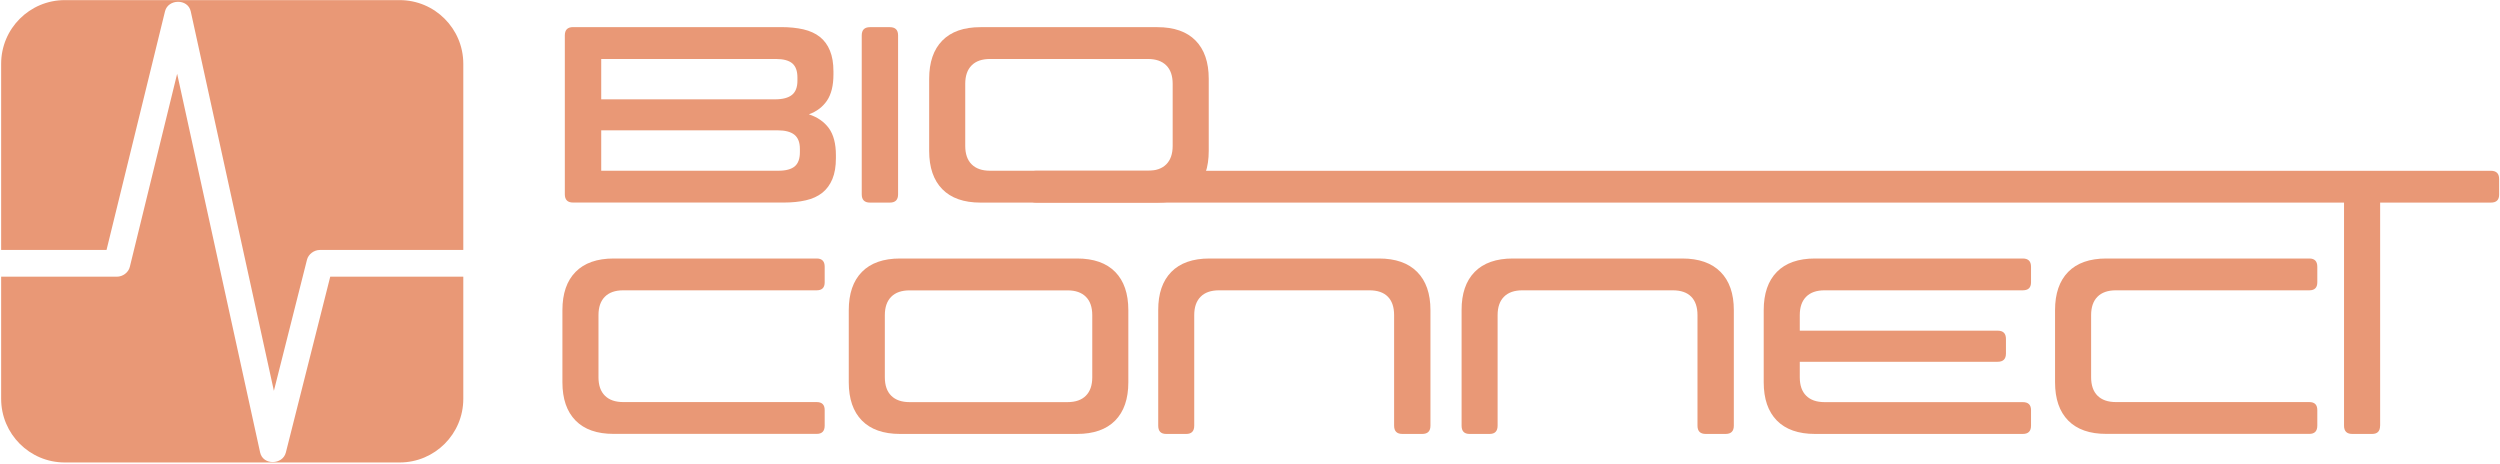
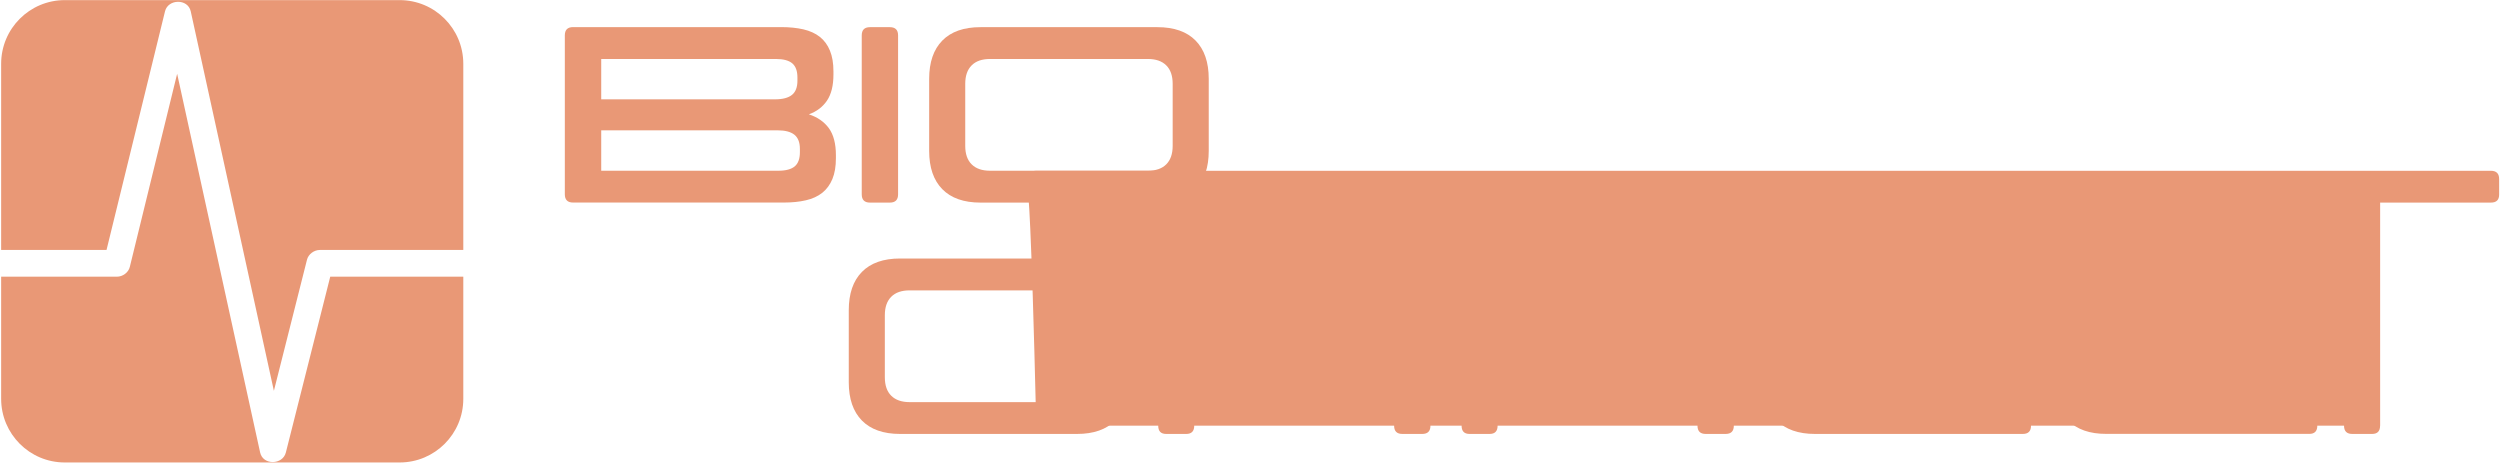
<svg xmlns="http://www.w3.org/2000/svg" width="1303" height="242" viewBox="0 0 1303 242" fill="none">
  <path d="M407.235 14.128C411.485 14.128 415.336 14.528 418.731 15.299C422.125 16.098 424.978 17.382 427.288 19.208C429.599 21.035 431.368 23.432 432.566 26.4C433.792 29.368 434.391 32.964 434.391 37.245V38.814C434.391 44.55 433.279 49.088 431.054 52.398C428.829 55.709 425.691 58.106 421.583 59.59C426.119 61.074 429.599 63.5 432.024 66.839C434.448 70.206 435.675 74.887 435.675 80.88V82.449C435.675 86.73 435.076 90.326 433.849 93.294C432.623 96.262 430.854 98.659 428.572 100.486C426.261 102.312 423.409 103.625 420.014 104.395C416.62 105.194 412.797 105.565 408.518 105.565H298.694C295.813 105.565 294.386 104.139 294.386 101.256V18.438C294.386 15.555 295.813 14.128 298.694 14.128H407.235ZM313.356 51.771H403.983C407.891 51.771 410.829 51 412.74 49.487C414.651 47.975 415.621 45.492 415.621 42.096V40.412C415.621 37.016 414.737 34.562 412.94 33.021C411.143 31.508 408.29 30.738 404.382 30.738H313.356V51.771ZM313.356 67.952V88.985H405.666C409.574 88.985 412.426 88.214 414.224 86.702C416.021 85.189 416.905 82.706 416.905 79.31V77.598C416.905 74.202 415.935 71.747 414.024 70.206C412.113 68.694 409.203 67.923 405.266 67.923H313.356V67.952Z" fill="#E99876" />
  <path d="M468.08 101.285C468.08 104.167 466.654 105.594 463.773 105.594H453.447C450.565 105.594 449.139 104.167 449.139 101.285V18.467C449.139 15.584 450.565 14.157 453.447 14.157H463.773C466.654 14.157 468.08 15.584 468.08 18.467V101.285Z" fill="#E99876" />
  <path d="M511.041 105.594C502.34 105.594 495.694 103.254 491.129 98.602C486.565 93.951 484.283 87.301 484.283 78.683V41.069C484.283 32.45 486.565 25.801 491.129 21.149C495.694 16.497 502.34 14.157 511.041 14.157H603.236C611.937 14.157 618.583 16.497 623.147 21.149C627.711 25.801 629.994 32.45 629.994 41.069V78.683C629.994 87.301 627.711 93.951 623.147 98.602C618.583 103.254 611.937 105.594 603.236 105.594H511.041ZM598.273 88.985C602.437 88.985 605.661 87.872 607.857 85.646C610.082 83.42 611.195 80.224 611.195 76.057V43.666C611.195 39.499 610.082 36.275 607.857 34.077C605.632 31.851 602.437 30.738 598.273 30.738H516.004C511.839 30.738 508.616 31.851 506.419 34.077C504.194 36.303 503.082 39.499 503.082 43.666V76.057C503.082 80.224 504.194 83.448 506.419 85.646C508.644 87.872 511.839 88.985 516.004 88.985H598.273Z" fill="#E99876" />
-   <path d="M299.977 219.176C295.412 214.524 293.13 207.875 293.13 199.256V161.643C293.13 153.024 295.412 146.375 299.977 141.723C304.541 137.071 311.187 134.731 319.888 134.731H425.662C428.429 134.731 429.826 136.158 429.826 139.04V147.145C429.826 149.942 428.429 151.312 425.662 151.312H324.851C320.686 151.312 317.463 152.425 315.266 154.651C313.041 156.877 311.929 160.073 311.929 164.24V196.631C311.929 200.797 313.041 204.022 315.266 206.22C317.491 208.446 320.686 209.559 324.851 209.559H425.662C428.429 209.559 429.826 210.957 429.826 213.725V221.83C429.826 224.713 428.429 226.139 425.662 226.139H319.888C311.187 226.168 304.541 223.828 299.977 219.176Z" fill="#E99876" />
  <path d="M469.135 226.168C460.434 226.168 453.788 223.828 449.224 219.176C444.66 214.524 442.377 207.875 442.377 199.256V161.643C442.377 153.024 444.66 146.375 449.224 141.723C453.788 137.071 460.434 134.731 469.135 134.731H561.33C570.031 134.731 576.677 137.071 581.241 141.723C585.806 146.375 588.088 153.024 588.088 161.643V199.256C588.088 207.875 585.806 214.524 581.241 219.176C576.677 223.828 570.031 226.168 561.33 226.168H469.135ZM556.367 209.587C560.532 209.587 563.755 208.474 565.952 206.248C568.177 204.022 569.289 200.826 569.289 196.659V164.268C569.289 160.102 568.177 156.877 565.952 154.679C563.727 152.453 560.532 151.34 556.367 151.34H474.098C469.933 151.34 466.71 152.453 464.514 154.679C462.289 156.905 461.176 160.102 461.176 164.268V196.659C461.176 200.826 462.289 204.051 464.514 206.248C466.739 208.474 469.933 209.587 474.098 209.587H556.367Z" fill="#E99876" />
  <path d="M610.481 141.723C615.045 137.071 621.692 134.731 630.392 134.731H718.651C727.352 134.731 734.027 137.071 738.619 141.723C743.241 146.375 745.551 153.024 745.551 161.643V221.859C745.551 224.741 744.125 226.168 741.244 226.168H730.917C728.036 226.168 726.61 224.741 726.61 221.859V164.24C726.61 160.073 725.526 156.848 723.358 154.651C721.19 152.425 717.967 151.312 713.688 151.312H635.356C631.191 151.312 627.967 152.425 625.771 154.651C623.546 156.877 622.433 160.073 622.433 164.24V221.859C622.433 224.741 621.036 226.168 618.269 226.168H607.828C605.033 226.168 603.663 224.741 603.663 221.859V161.643C603.635 153.024 605.917 146.375 610.481 141.723Z" fill="#E99876" />
  <path d="M768.601 141.723C773.165 137.071 779.811 134.731 788.512 134.731H876.771C885.471 134.731 892.146 137.071 896.739 141.723C901.36 146.375 903.671 153.024 903.671 161.643V221.859C903.671 224.741 902.245 226.168 899.363 226.168H889.037C886.156 226.168 884.73 224.741 884.73 221.859V164.24C884.73 160.073 883.646 156.848 881.478 154.651C879.31 152.425 876.086 151.312 871.807 151.312H793.475C789.311 151.312 786.087 152.425 783.891 154.651C781.666 156.877 780.553 160.073 780.553 164.24V221.859C780.553 224.741 779.155 226.168 776.388 226.168H765.948C763.152 226.168 761.783 224.741 761.783 221.859V161.643C761.754 153.024 764.037 146.375 768.601 141.723Z" fill="#E99876" />
  <path d="M938.044 196.659C938.044 200.826 939.157 204.051 941.382 206.248C943.607 208.474 946.802 209.587 950.966 209.587H1054.26C1057.14 209.587 1058.57 210.986 1058.57 213.754V221.859C1058.57 224.741 1057.14 226.168 1054.26 226.168H946.003C937.303 226.168 930.656 223.828 926.092 219.176C921.528 214.524 919.246 207.875 919.246 199.256V161.643C919.246 153.024 921.528 146.375 926.092 141.723C930.656 137.071 937.303 134.731 946.003 134.731H1054.26C1057.14 134.731 1058.57 136.158 1058.57 139.04V147.145C1058.57 149.942 1057.14 151.312 1054.26 151.312H950.966C946.802 151.312 943.578 152.425 941.382 154.651C939.157 156.877 938.044 160.073 938.044 164.24V172.345H1041.19C1044.07 172.345 1045.5 173.772 1045.5 176.654V184.245C1045.5 187.127 1044.07 188.554 1041.19 188.554H938.044V196.659Z" fill="#E99876" />
  <path d="M1077.93 219.176C1073.37 214.524 1071.09 207.875 1071.09 199.256V161.643C1071.09 153.024 1073.37 146.375 1077.93 141.723C1082.5 137.071 1089.14 134.731 1097.84 134.731H1203.62C1206.39 134.731 1207.78 136.158 1207.78 139.04V147.145C1207.78 149.942 1206.39 151.312 1203.62 151.312H1102.81C1098.64 151.312 1095.42 152.425 1093.22 154.651C1091 156.877 1089.89 160.073 1089.89 164.24V196.631C1089.89 200.797 1091 204.022 1093.22 206.22C1095.45 208.446 1098.64 209.559 1102.81 209.559H1203.62C1206.39 209.559 1207.78 210.957 1207.78 213.725V221.83C1207.78 224.713 1206.39 226.139 1203.62 226.139H1097.84C1089.14 226.168 1082.53 223.828 1077.93 219.176Z" fill="#E99876" />
-   <path d="M1240.5 221.859C1240.5 224.741 1239.11 226.168 1236.34 226.168H1226.01C1223.13 226.168 1221.71 224.741 1221.71 221.859V105.594H540.107C537.312 105.594 535.942 104.195 535.942 101.427V93.322C535.942 90.44 537.34 89.013 540.107 89.013H1298.24C1301.12 89.013 1302.55 90.44 1302.55 93.322V101.427C1302.55 104.224 1301.12 105.594 1298.24 105.594H1240.53V221.859H1240.5Z" fill="#E99876" />
+   <path d="M1240.5 221.859C1240.5 224.741 1239.11 226.168 1236.34 226.168H1226.01C1223.13 226.168 1221.71 224.741 1221.71 221.859H540.107C537.312 105.594 535.942 104.195 535.942 101.427V93.322C535.942 90.44 537.34 89.013 540.107 89.013H1298.24C1301.12 89.013 1302.55 90.44 1302.55 93.322V101.427C1302.55 104.224 1301.12 105.594 1298.24 105.594H1240.53V221.859H1240.5Z" fill="#E99876" />
  <path fillRule="evenodd" clipRule="evenodd" d="M33.773 241.038H208.295C226.637 241.038 241.499 226.169 241.47 207.848V144.207H226.236H172.12L170.411 150.999C166.845 165.14 163.272 179.28 159.699 193.421C156.126 207.562 152.554 221.703 148.988 235.844C147.362 242.35 137.064 242.607 135.581 235.844C134.554 231.178 133.534 226.519 132.514 221.86C131.494 217.201 130.475 212.542 129.448 207.876L102.747 86.046C99.283 70.173 95.807 54.311 92.328 38.447C90.517 45.828 88.709 53.208 86.901 60.589C84.056 72.204 81.21 83.82 78.358 95.435L67.66 139.098C66.947 142.066 63.952 144.207 60.957 144.207H0.598V207.848C0.598 226.169 15.431 241.038 33.773 241.038ZM0.598 130.28V33.25C0.598 14.9 15.46 0.06 33.773 0.06H208.295C226.637 0.06 241.47 14.928 241.47 33.25V130.28H175.289H166.702C163.707 130.28 160.741 132.449 159.999 135.388C156.434 149.525 152.862 163.662 149.29 177.799C147.109 186.432 144.928 195.064 142.749 203.697C139.24 187.702 135.736 171.711 132.243 155.708L105.543 33.877C104.516 29.211 103.496 24.552 102.476 19.893C101.457 15.235 100.437 10.576 99.41 5.91C97.927 -0.825 87.6 -0.626 86.003 5.91L75.305 49.573C72.453 61.189 69.607 72.804 66.762 84.419C63.916 96.034 61.071 107.649 58.218 119.264C58.002 120.147 57.786 121.031 57.571 121.915C56.89 124.701 56.208 127.492 55.52 130.28H0.598Z" fill="#E99876" />
</svg>